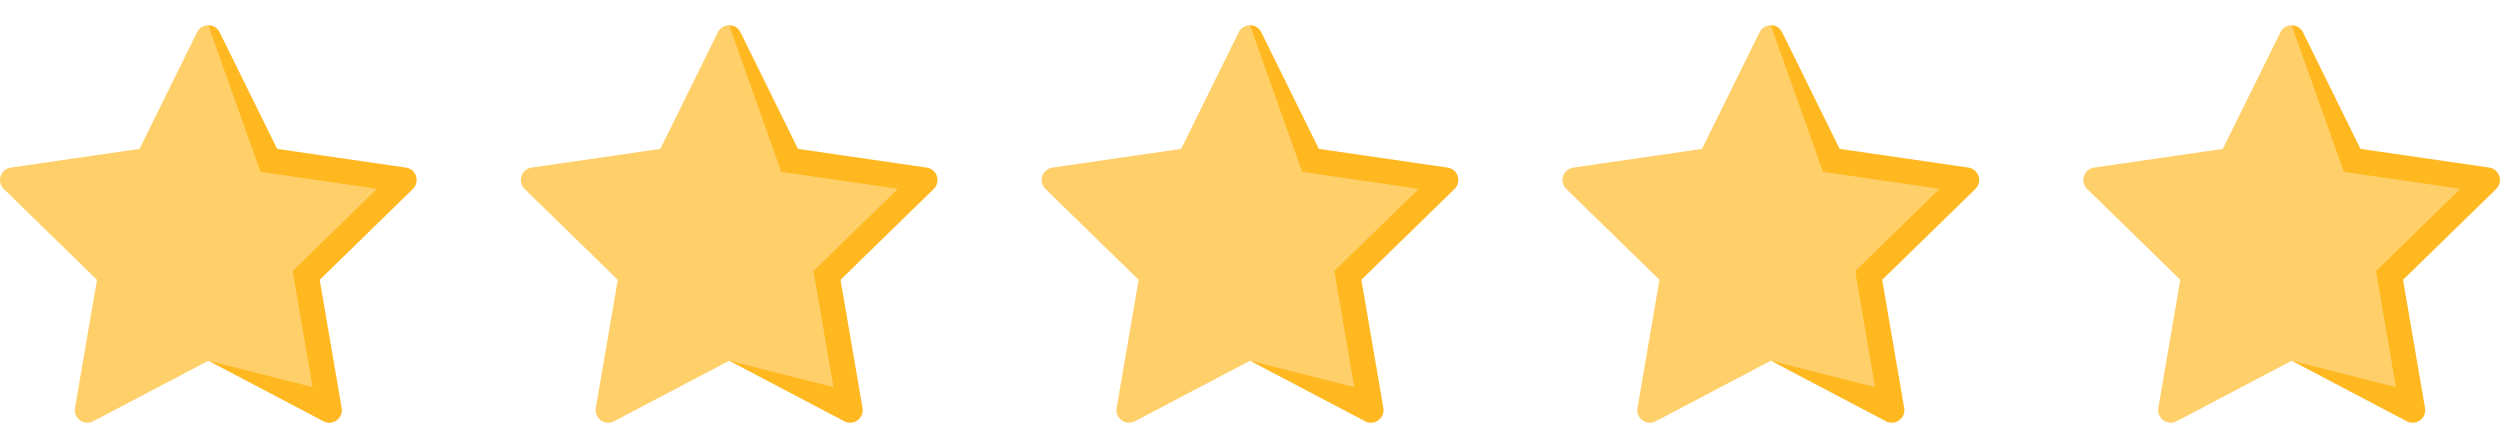
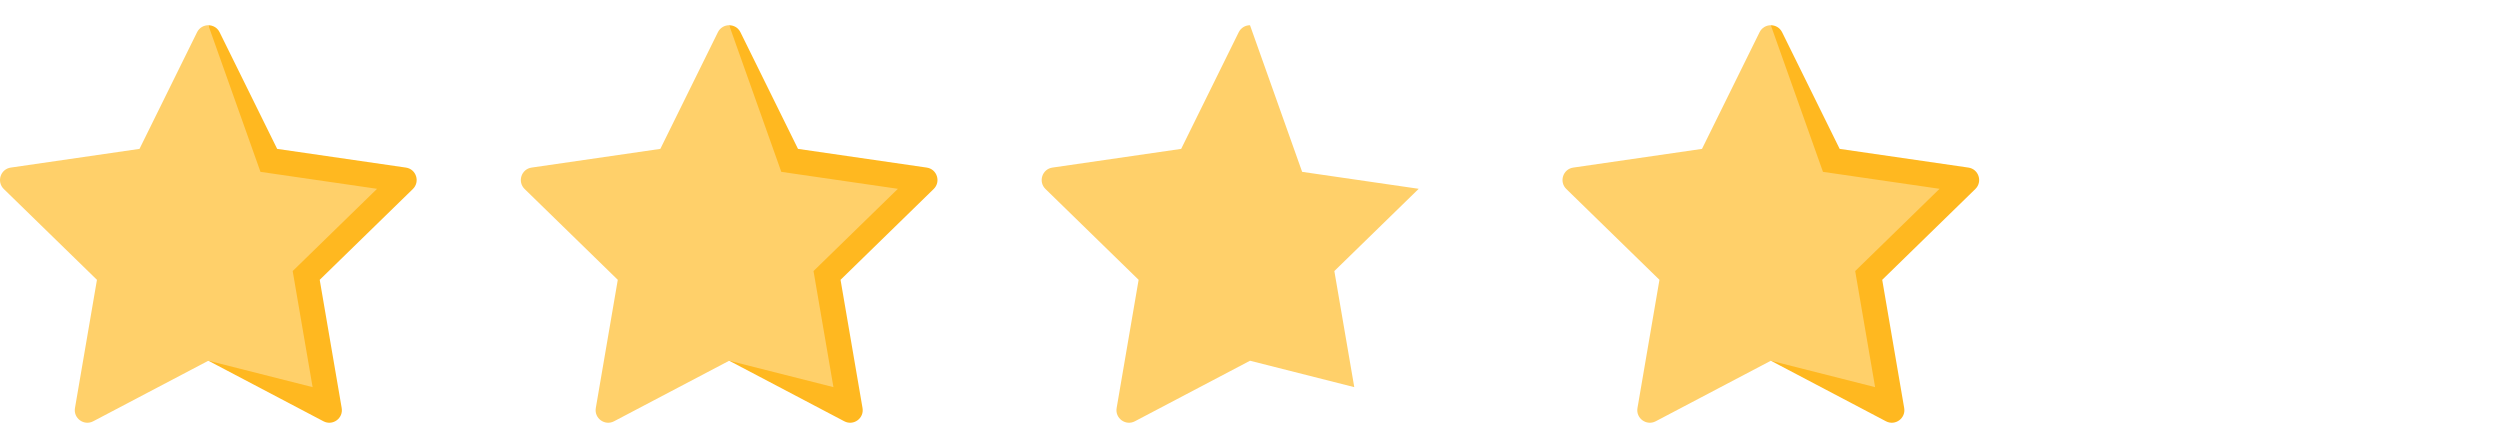
<svg xmlns="http://www.w3.org/2000/svg" width="96" height="17" viewBox="0 0 96 17" fill="none">
  <g clip-path="url(#clip0_48_583)">
    <path d="M15.586 6.435L10.643 5.717L8.433 1.238C8.344 1.059 8.172 0.969 8 0.969L8.001 13.852L12.421 16.177C12.775 16.363 13.189 16.062 13.121 15.668L12.277 10.745L15.854 7.258C16.14 6.979 15.982 6.492 15.586 6.435Z" fill="#FFB820" />
    <path d="M11.239 10.408C11.239 10.408 12.002 14.851 12.004 14.866C12.002 14.866 8.062 13.868 8.001 13.852C8 13.852 3.579 16.177 3.579 16.177C3.225 16.363 2.811 16.062 2.879 15.668L3.723 10.745L0.146 7.258C-0.14 6.979 0.018 6.492 0.414 6.435L5.357 5.717L7.567 1.238C7.656 1.059 7.828 0.969 8 0.969L10.002 6.599L14.479 7.25L11.239 10.408Z" fill="#FFD06A" />
  </g>
  <g clip-path="url(#clip1_48_583)">
    <path d="M35.586 6.435L30.643 5.717L28.433 1.238C28.345 1.059 28.172 0.969 28 0.969L28.001 13.852L32.421 16.177C32.775 16.363 33.189 16.062 33.121 15.668L32.277 10.745L35.853 7.258C36.14 6.979 35.982 6.492 35.586 6.435Z" fill="#FFB820" />
    <path d="M31.239 10.408C31.239 10.408 32.002 14.851 32.004 14.866C32.002 14.866 28.062 13.868 28.001 13.852C28 13.852 23.579 16.177 23.579 16.177C23.225 16.363 22.811 16.062 22.879 15.668L23.723 10.745L20.146 7.258C19.86 6.979 20.018 6.492 20.414 6.435L25.357 5.717L27.567 1.238C27.655 1.059 27.828 0.969 28 0.969L30.002 6.599L34.479 7.25L31.239 10.408Z" fill="#FFD06A" />
  </g>
  <g clip-path="url(#clip2_48_583)">
-     <path d="M55.586 6.435L50.643 5.717L48.433 1.238C48.344 1.059 48.172 0.969 48 0.969L48.001 13.852L52.421 16.177C52.775 16.363 53.189 16.062 53.121 15.668L52.277 10.745L55.853 7.258C56.14 6.979 55.982 6.492 55.586 6.435Z" fill="#FFB820" />
    <path d="M51.239 10.408C51.239 10.408 52.002 14.851 52.004 14.866C52.002 14.866 48.062 13.868 48.001 13.852C48 13.852 43.579 16.177 43.579 16.177C43.225 16.363 42.811 16.062 42.879 15.668L43.723 10.745L40.147 7.258C39.86 6.979 40.018 6.492 40.414 6.435L45.357 5.717L47.567 1.238C47.656 1.059 47.828 0.969 48 0.969L50.002 6.599L54.479 7.25L51.239 10.408Z" fill="#FFD06A" />
  </g>
  <g clip-path="url(#clip3_48_583)">
    <path d="M75.586 6.435L70.643 5.717L68.433 1.238C68.344 1.059 68.172 0.969 68 0.969L68.001 13.852L72.421 16.177C72.775 16.363 73.189 16.062 73.121 15.668L72.277 10.745L75.853 7.258C76.14 6.979 75.982 6.492 75.586 6.435Z" fill="#FFB820" />
    <path d="M71.239 10.408C71.239 10.408 72.002 14.851 72.004 14.866C72.002 14.866 68.062 13.868 68.001 13.852C68 13.852 63.579 16.177 63.579 16.177C63.225 16.363 62.811 16.062 62.879 15.668L63.723 10.745L60.147 7.258C59.86 6.979 60.018 6.492 60.414 6.435L65.357 5.717L67.567 1.238C67.656 1.059 67.828 0.969 68 0.969L70.002 6.599L74.479 7.25L71.239 10.408Z" fill="#FFD06A" />
  </g>
  <g clip-path="url(#clip4_48_583)">
    <path d="M95.586 6.435L90.643 5.717L88.433 1.238C88.344 1.059 88.172 0.969 88 0.969L88.001 13.852L92.421 16.177C92.775 16.363 93.189 16.062 93.121 15.668L92.277 10.745L95.853 7.258C96.14 6.979 95.982 6.492 95.586 6.435Z" fill="#FFB820" />
    <path d="M91.239 10.408C91.239 10.408 92.002 14.851 92.004 14.866C92.002 14.866 88.062 13.868 88.001 13.852C88 13.852 83.579 16.177 83.579 16.177C83.225 16.363 82.811 16.062 82.879 15.668L83.723 10.745L80.147 7.258C79.86 6.979 80.018 6.492 80.414 6.435L85.357 5.717L87.567 1.238C87.656 1.059 87.828 0.969 88 0.969L90.002 6.599L94.479 7.25L91.239 10.408Z" fill="#FFD06A" />
  </g>
  <defs>
    <clipPath id="clip0_48_583">
      <rect width="16" height="16" fill="white" transform="translate(0 0.602)" />
    </clipPath>
    <clipPath id="clip1_48_583">
      <rect width="16" height="16" fill="white" transform="translate(20 0.602)" />
    </clipPath>
    <clipPath id="clip2_48_583">
      <rect width="16" height="16" fill="white" transform="translate(40 0.602)" />
    </clipPath>
    <clipPath id="clip3_48_583">
      <rect width="16" height="16" fill="white" transform="translate(60 0.602)" />
    </clipPath>
    <clipPath id="clip4_48_583">
-       <rect width="16" height="16" fill="white" transform="translate(80 0.602)" />
-     </clipPath>
+       </clipPath>
  </defs>
</svg>